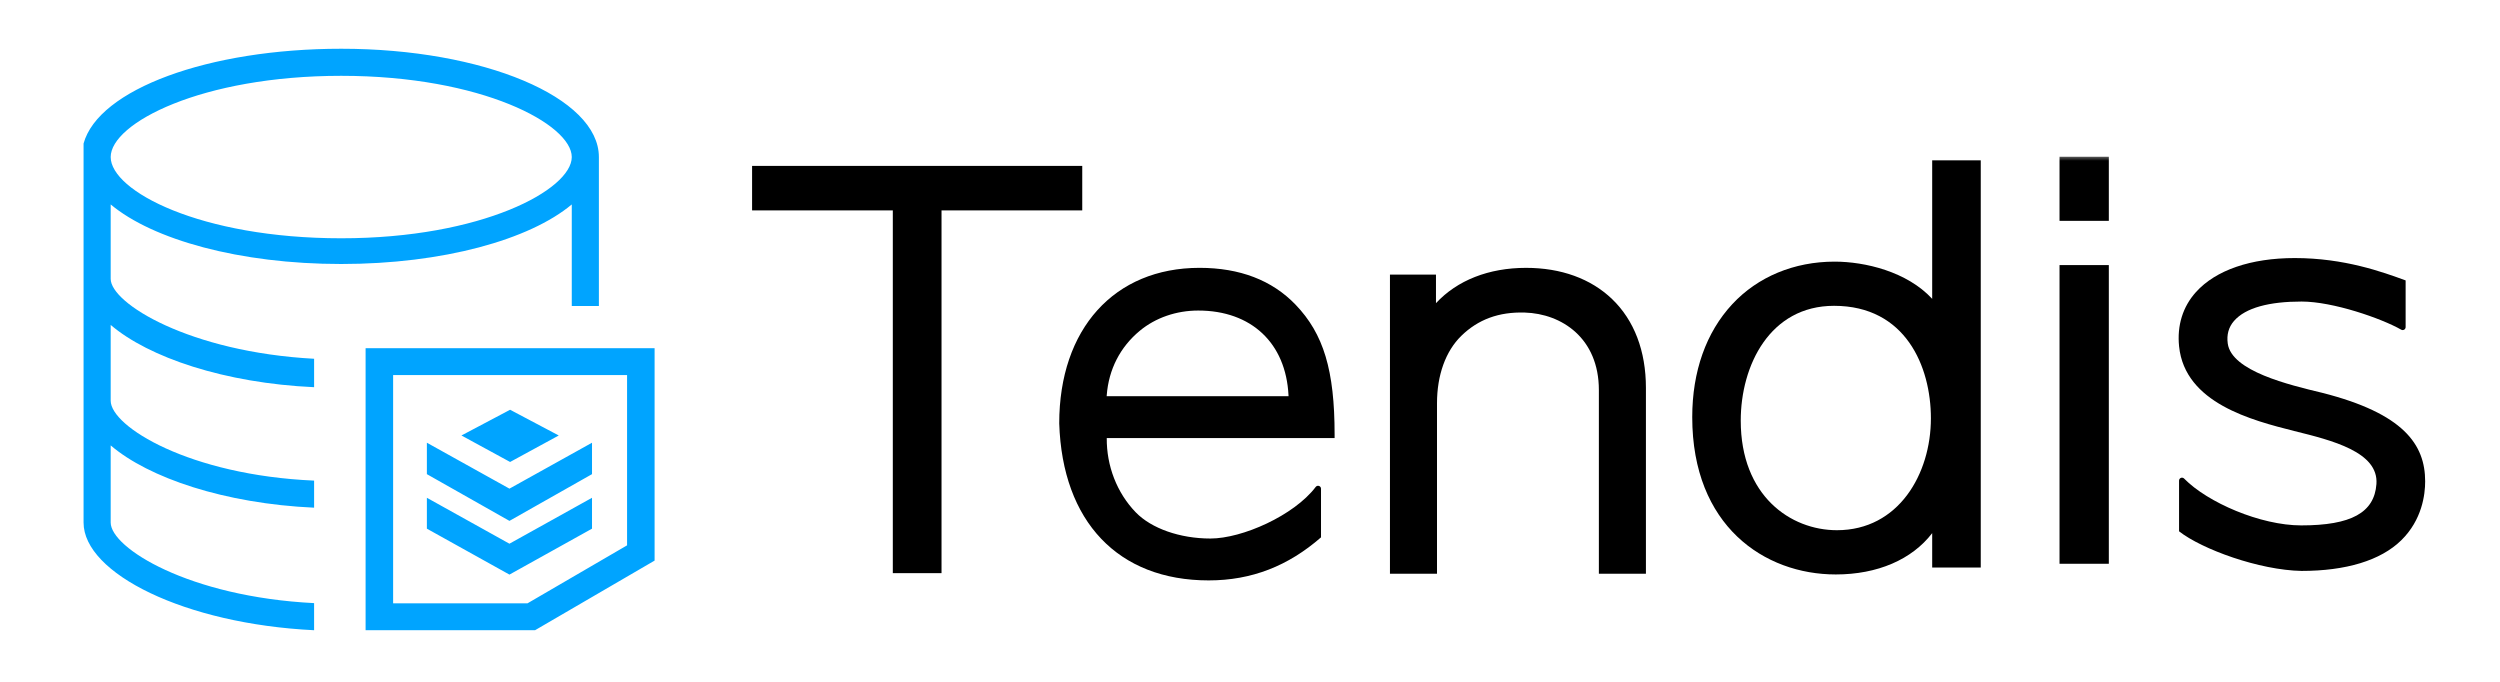
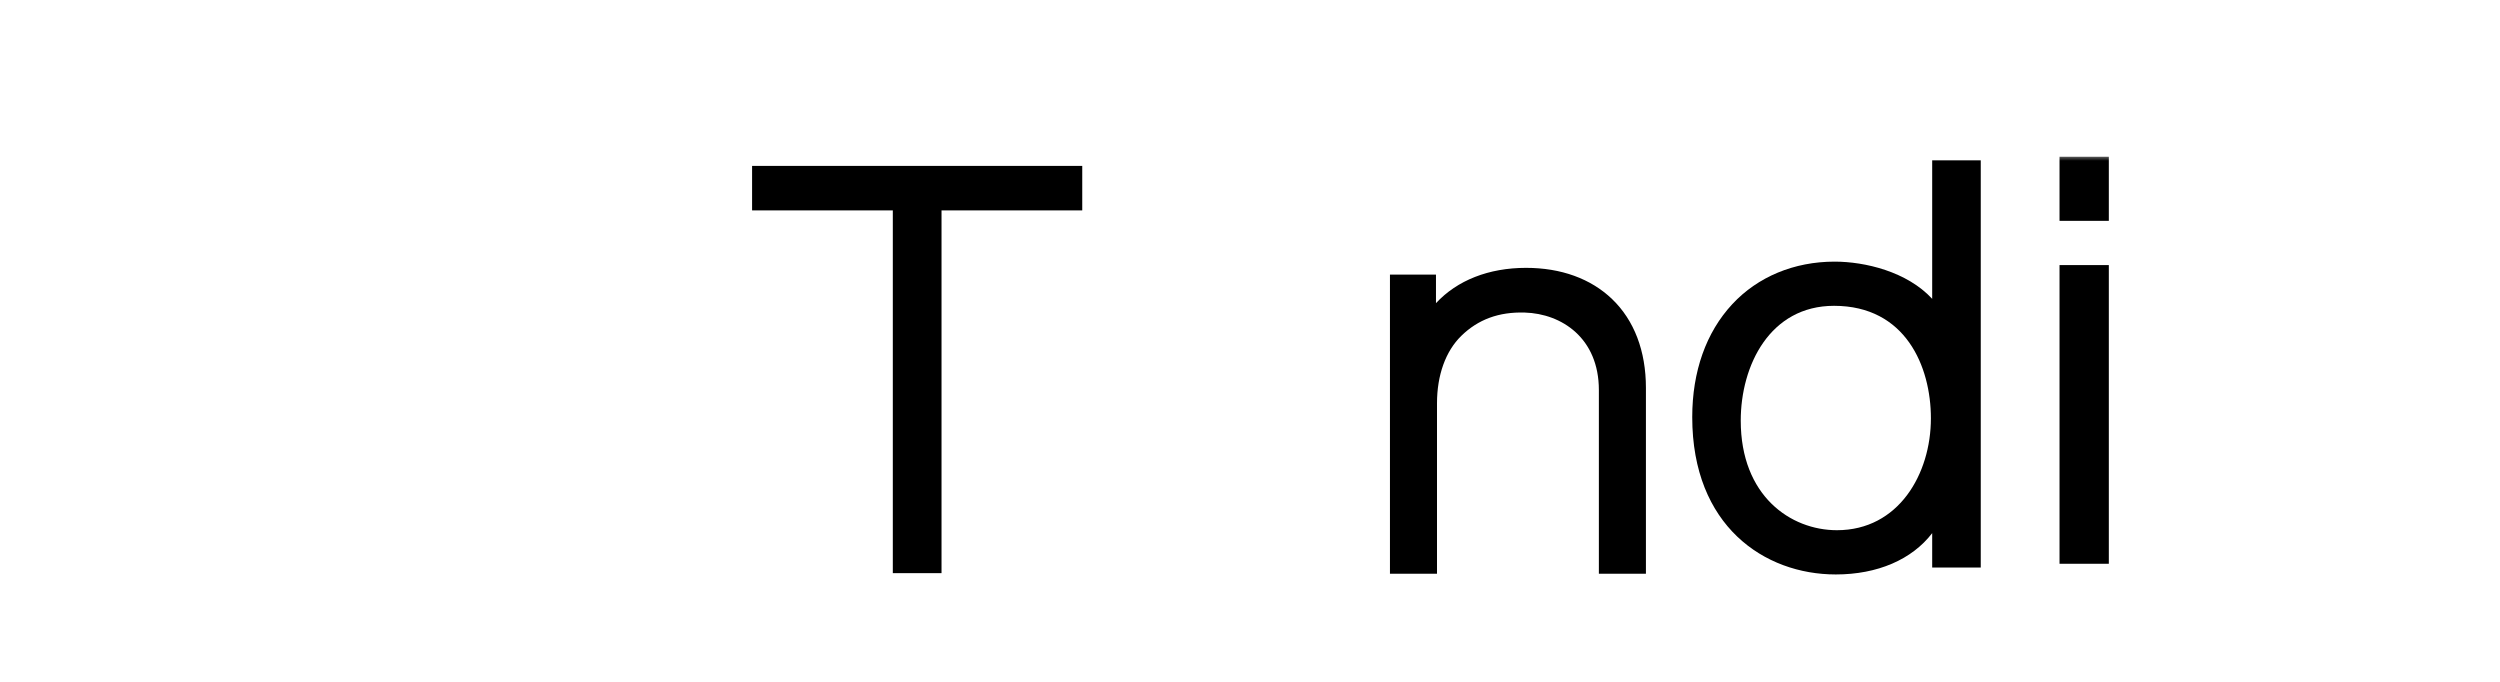
<svg xmlns="http://www.w3.org/2000/svg" xmlns:xlink="http://www.w3.org/1999/xlink" width="718px" height="196px" viewBox="0 0 718 196" version="1.1">
  <title>画板</title>
  <defs>
    <polygon id="path-1" points="0 122 480.506 122 480.506 0.308 0 0.308" />
  </defs>
  <g id="画板" stroke="none" stroke-width="1" fill="none" fill-rule="evenodd">
-     <path d="M188,100 L188,161.003 L153.662,181 L105,181 L105,100 L188,100 Z M98,14 C138.895,14 172,27.997 172,45.105 L172,87.874 L164.211,87.874 L164.211,58.713 C152.137,68.822 127.211,75.821 98,75.821 C68.789,75.821 43.863,68.822 31.789,58.713 L31.789,80.098 C31.789,87.097 54.379,101.094 90.211,103.038 L90.211,111.203 C64.505,110.036 42.695,102.649 31.789,93.318 L31.789,115.091 C31.789,122.478 54.379,136.476 90.211,138.031 L90.211,145.807 C64.505,144.641 42.695,137.253 31.789,127.922 L31.789,150.084 C31.789,157.349 54.227,171.402 90.209,173.218 L90.21,181 C52.982,179.188 24,164.636 24,150.084 L24,41.217 C28.284,25.664 59.832,14 98,14 Z M180.095,107.714 L112.905,107.714 L112.905,173.286 L151.48,173.286 L180.095,156.623 L180.095,107.714 Z M170.026,142.962 L170.026,151.834 L146.313,165.026 L122.598,151.834 L122.598,142.962 L146.313,156.154 L170.026,142.962 Z M170.026,127.149 L170.026,136.174 L146.313,149.597 L122.598,136.174 L122.598,127.149 L146.313,140.34 L170.026,127.149 Z M146.5,117.68 L160.474,125.071 L146.5,132.679 L132.526,125.071 L146.5,117.68 Z M98,21.776 C57.884,21.776 31.789,35.385 31.789,45.105 C31.789,54.825 57.495,68.434 98,68.434 C138.505,68.434 164.211,54.436 164.211,45.105 C164.211,35.773 138.505,21.776 98,21.776 Z" id="形状结合" fill="#00A4FF" fill-rule="nonzero" />
    <g id="编组" transform="translate(216, 44)">
      <polygon id="Fill-1" fill="#000000" points="0 3.647 0 16.426 40.416 16.426 40.416 120.608 54.406 120.608 54.406 16.426 94.822 16.426 94.822 3.647" />
      <g transform="translate(0, 0.692)">
-         <path d="M101.833,69.101 L101.853,68.839 C102.419,61.388 105.708,54.975 111.365,50.294 C115.883,46.557 121.838,44.497 128.133,44.497 C143.383,44.497 153.317,53.828 154.06,68.848 L154.073,69.101 L101.833,69.101 Z M128.509,32.232 C104.028,32.232 88.21,49.751 88.211,76.898 C89.104,105.14 105.149,122 131.132,122 C143.519,122 154.003,117.83 163.393,109.634 L163.393,95.672 C163.393,94.851 162.358,94.515 161.862,95.169 C155.646,103.359 140.776,109.973 131.633,109.973 C122.895,109.973 114.679,107.091 110.191,102.452 C104.745,96.821 101.792,89.081 101.86,81.127 L167.299,81.127 L167.299,80.127 C167.299,61.672 164.154,51.207 156.082,42.805 C149.341,35.789 140.063,32.232 128.509,32.232 L128.509,32.232 Z" id="Fill-2" fill="#000000" />
        <path d="M222.281,32.236 C211.57,32.236 202.499,35.816 196.411,42.377 L196.411,34.178 L183.195,34.178 L183.195,120.09 L196.707,120.09 L196.707,71.135 C196.707,63.05 199.18,56.175 203.671,51.779 C208.511,47.039 214.491,44.846 221.925,45.075 C232.512,45.394 243.196,52.401 243.196,67.338 L243.196,120.088 L256.709,120.088 L256.709,66.704 C256.709,56.118 253.347,47.3 246.988,41.197 C240.877,35.336 232.334,32.236 222.281,32.236" id="Fill-4" fill="#000000" />
        <path d="M311.568,107.582 C298.262,107.582 283.941,97.735 283.941,76.117 C283.941,60.233 292.327,43.138 310.739,43.138 C331.27,43.138 338.555,60.545 338.555,75.452 C338.555,91.419 329.285,107.582 311.568,107.582 L311.568,107.582 Z M338.924,41.137 C331.692,33.298 319.599,30.449 310.9,30.449 C299.278,30.449 288.844,34.784 281.522,42.655 C273.992,50.751 270.011,61.978 270.011,75.122 C270.011,106.324 290.714,120.291 311.231,120.291 C323.217,120.291 333.11,116.007 338.924,108.423 L338.924,118.3 L352.872,118.3 L352.872,1.357 L338.924,1.357 L338.924,41.137 Z" id="Fill-6" fill="#000000" />
-         <path d="M450.898,68.115 C441.372,65.828 424.9,61.901 423.809,53.967 C423.461,51.434 424.066,49.259 425.599,47.495 C428.923,43.67 435.77,41.912 445.015,41.912 C454.023,41.912 467.945,46.749 473.631,49.994 C474.198,50.318 474.896,49.907 474.896,49.255 L474.896,35.844 C468.242,33.412 457.293,29.422 443.045,29.422 C430.441,29.422 420.371,32.887 414.69,39.181 C410.896,43.386 409.217,48.785 409.835,54.798 C411.509,71.106 430.771,76.021 442.895,79.094 C453.711,81.769 467.171,85.098 466.512,94.315 C465.924,102.536 459.264,106.202 444.918,106.202 C433.169,106.202 417.987,99.603 411.274,92.75 C410.743,92.207 409.826,92.589 409.826,93.348 L409.826,107.9 C416.405,113.071 432.901,119.063 445.008,119.277 C457.703,119.277 467.701,116.311 473.662,110.454 C479.618,104.603 480.506,97.362 480.506,93.567 C480.506,82.962 474.315,74.055 450.898,68.115" id="Fill-8" fill="#000000" />
        <mask id="mask-2" fill="white">
          <use xlink:href="#path-1" />
        </mask>
        <g id="Clip-11" />
        <polygon id="Fill-10" fill="#000000" mask="url(#mask-2)" points="375.496 18.735 389.654 18.735 389.654 0.307 375.496 0.307" />
        <polygon id="Fill-12" fill="#000000" mask="url(#mask-2)" points="375.496 117.221 389.654 117.221 389.654 31.441 375.496 31.441" />
      </g>
    </g>
  </g>
</svg>